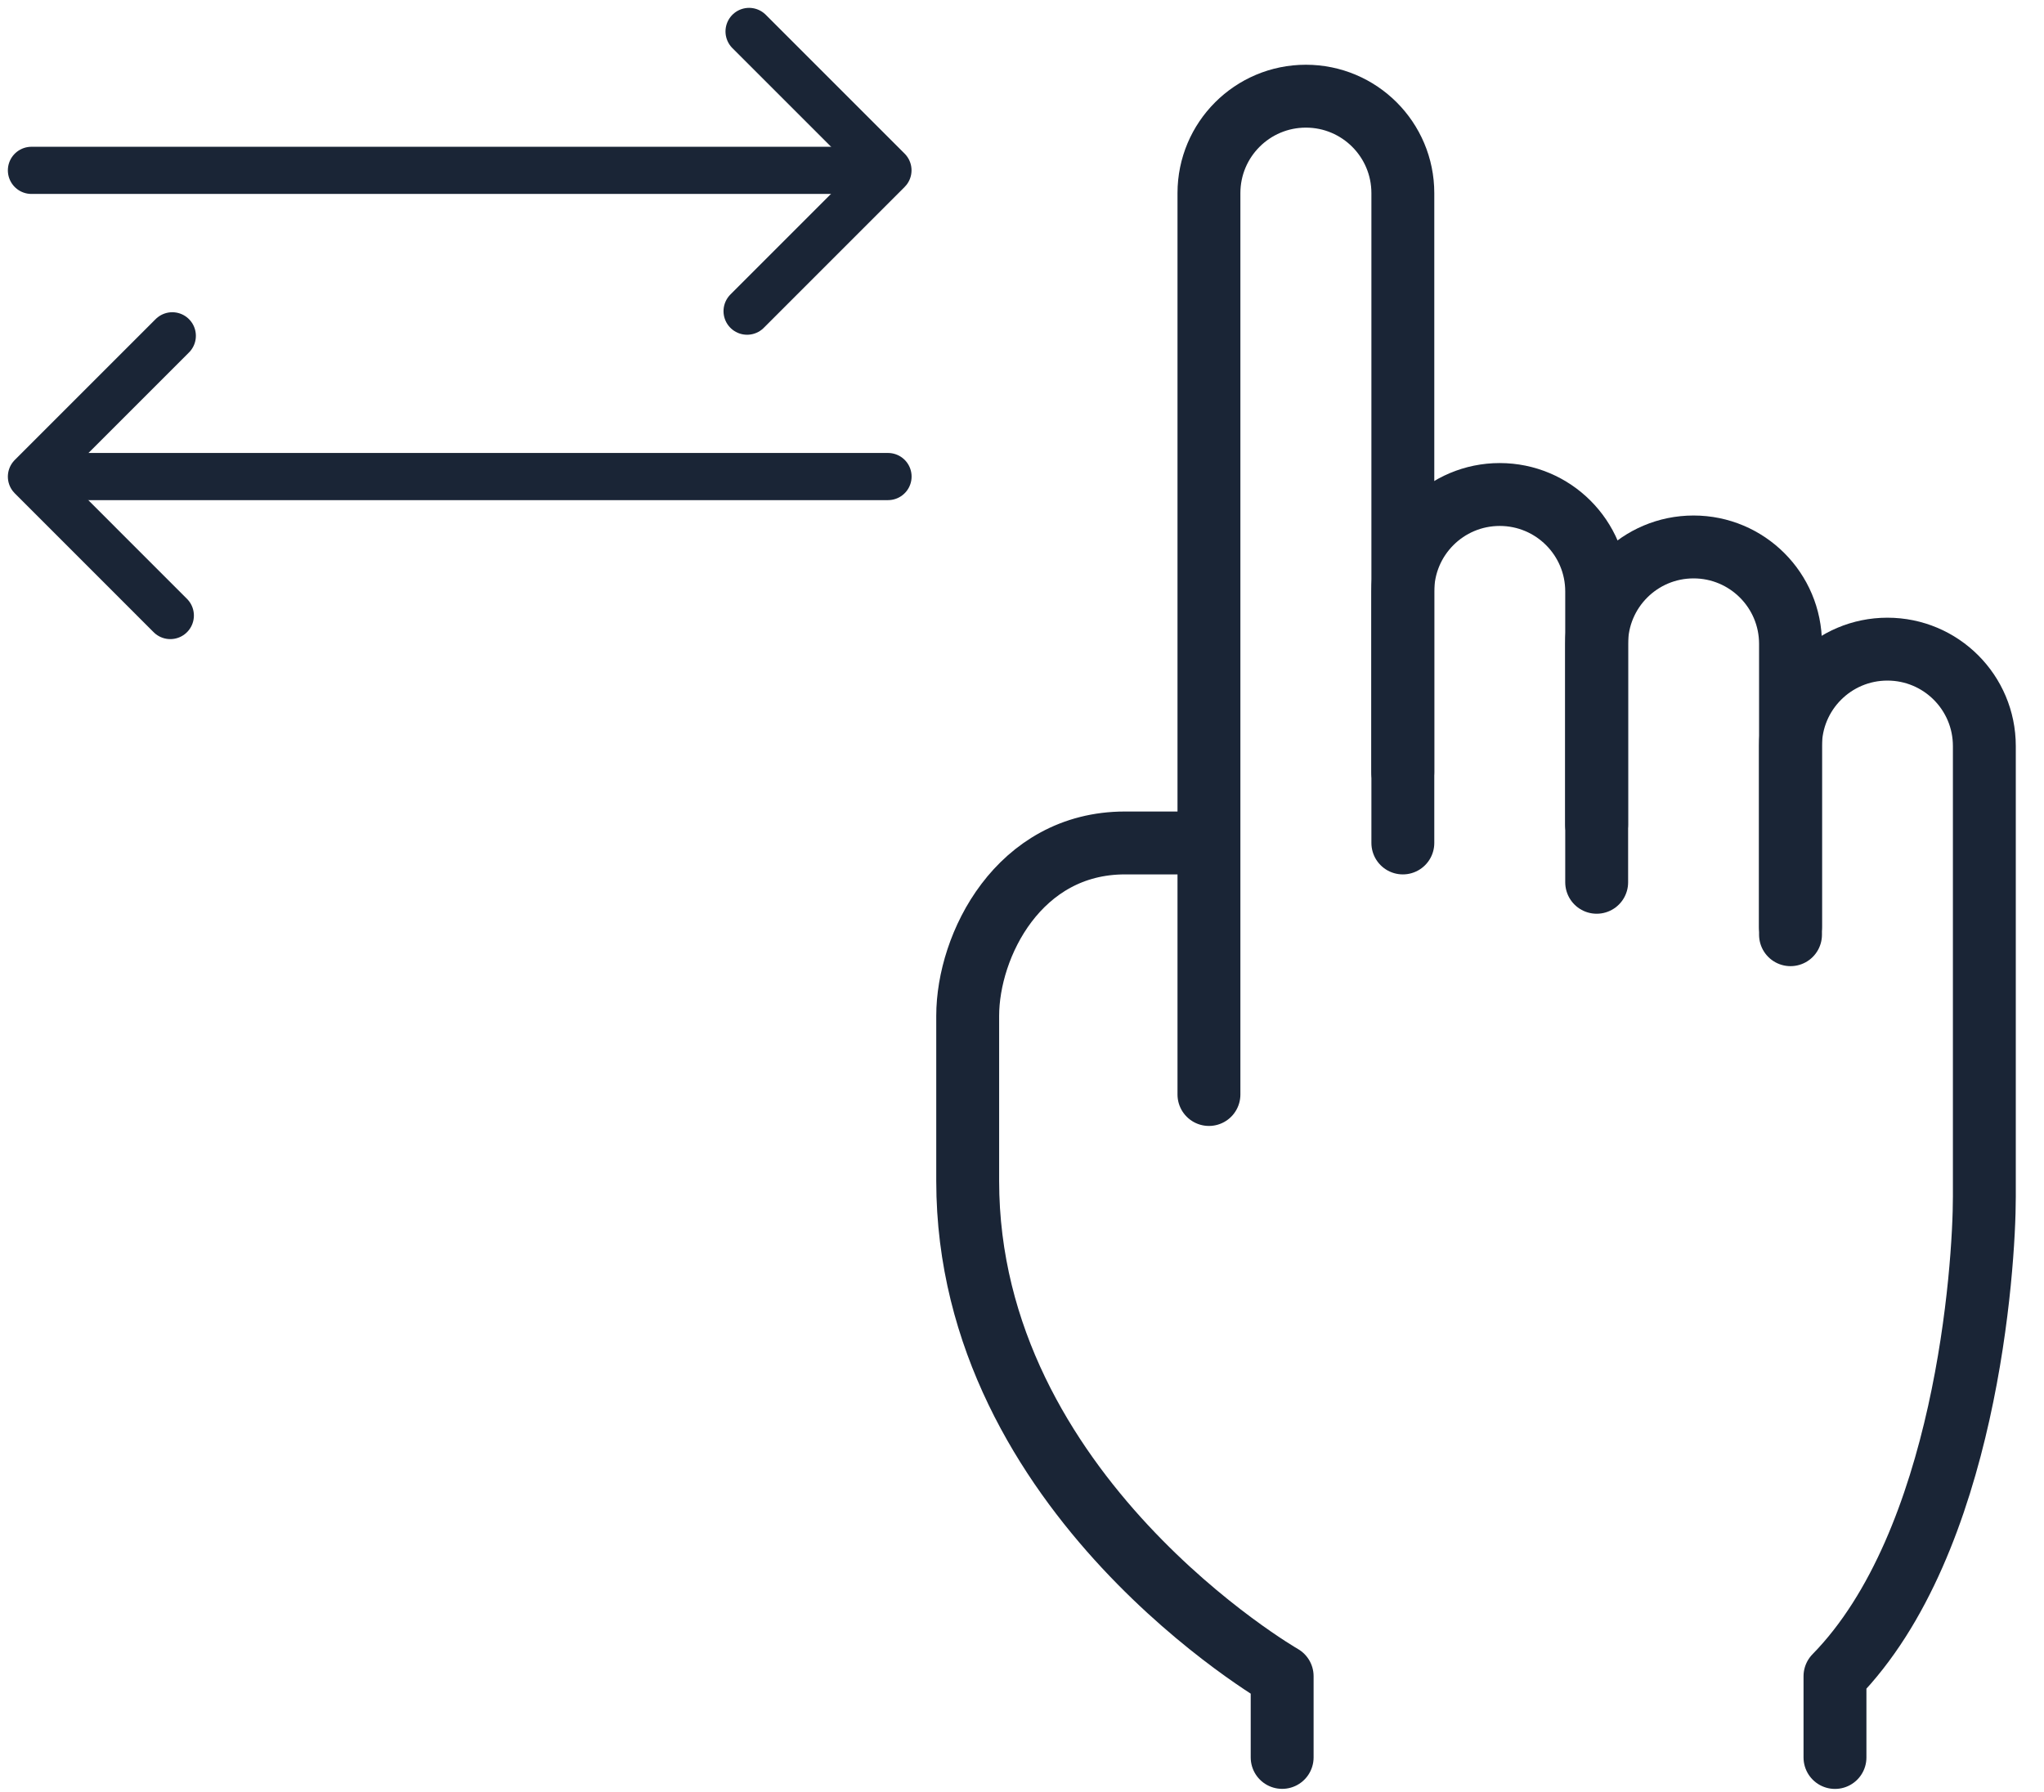
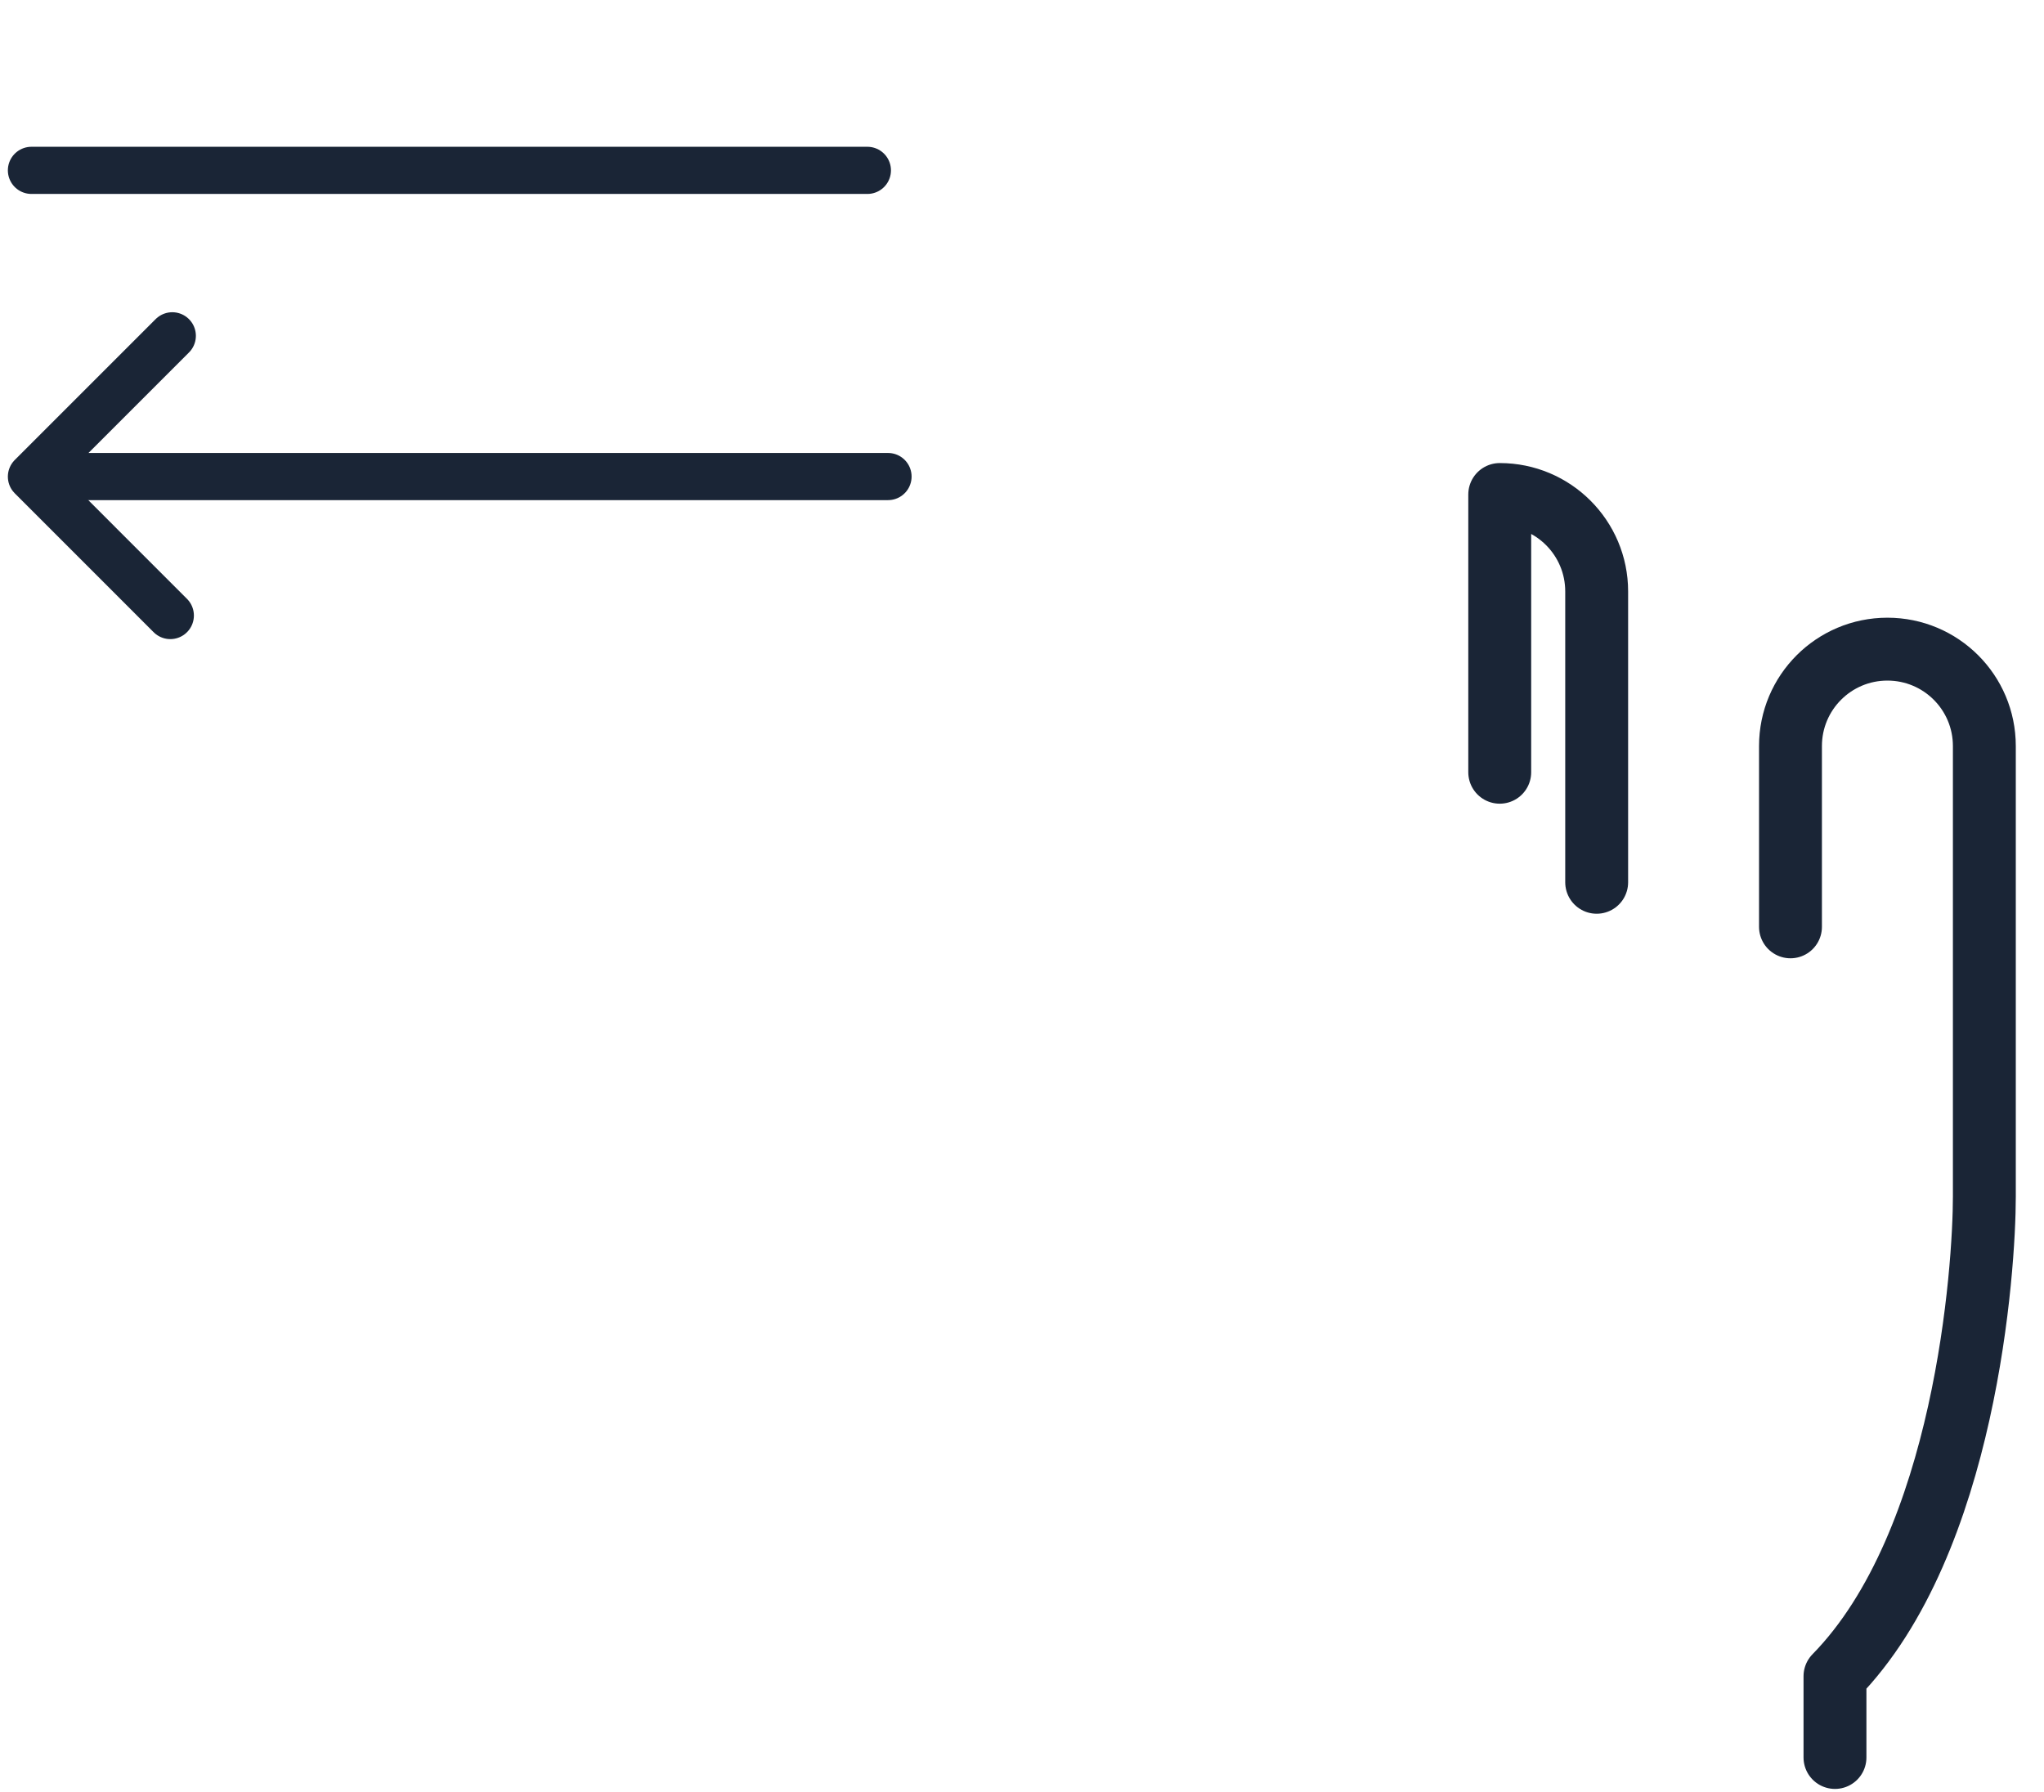
<svg xmlns="http://www.w3.org/2000/svg" width="65" height="57" viewBox="0 0 65 57" fill="none">
-   <path d="M38.085 26.809H35.773C32.398 26.809 30.773 30.059 30.773 32.309C30.773 34.559 30.773 34.684 30.773 37.559C30.773 47.559 40.773 53.309 40.773 53.309V55.892" stroke="#1A2536" stroke-width="2" stroke-miterlimit="10" stroke-linecap="round" stroke-linejoin="round" />
-   <path d="M44.611 26.809V6.142C44.611 4.439 43.231 3.059 41.528 3.059C39.825 3.059 38.445 4.439 38.445 6.142V34.809" stroke="#1A2536" stroke-width="2" stroke-miterlimit="10" stroke-linecap="round" stroke-linejoin="round" />
-   <path d="M50.775 28.06V18.81C50.775 17.107 49.395 15.727 47.692 15.727C45.989 15.727 44.609 17.107 44.609 18.81V24.56" stroke="#1A2536" stroke-width="2" stroke-miterlimit="10" stroke-linecap="round" stroke-linejoin="round" />
-   <path d="M56.939 29.727V20.477C56.939 18.774 55.559 17.395 53.856 17.395C52.153 17.395 50.773 18.774 50.773 20.477V26.227" stroke="#1A2536" stroke-width="2" stroke-miterlimit="10" stroke-linecap="round" stroke-linejoin="round" />
+   <path d="M50.775 28.06V18.81C50.775 17.107 49.395 15.727 47.692 15.727V24.56" stroke="#1A2536" stroke-width="2" stroke-miterlimit="10" stroke-linecap="round" stroke-linejoin="round" />
  <path d="M56.938 29.477V23.727C56.938 22.024 58.318 20.645 60.02 20.645C61.724 20.645 63.103 22.024 63.103 23.727V32.977C63.103 32.977 63.103 35.81 63.103 38.06C63.103 40.31 62.52 49.06 58.353 53.31V55.894" stroke="#1A2536" stroke-width="2" stroke-miterlimit="10" stroke-linecap="round" stroke-linejoin="round" />
  <path d="M1 5.418H27.583" stroke="#1A2536" stroke-width="1.5" stroke-miterlimit="10" stroke-linecap="round" stroke-linejoin="round" />
-   <path d="M23.821 1L28.237 5.416L23.758 9.896" stroke="#1A2536" stroke-width="1.5" stroke-miterlimit="10" stroke-linecap="round" stroke-linejoin="round" />
  <path d="M28.239 15.156H1.656" stroke="#1A2536" stroke-width="1.5" stroke-miterlimit="10" stroke-linecap="round" stroke-linejoin="round" />
  <path d="M5.416 19.576L1 15.159L5.479 10.68" stroke="#1A2536" stroke-width="1.5" stroke-miterlimit="10" stroke-linecap="round" stroke-linejoin="round" />
</svg>